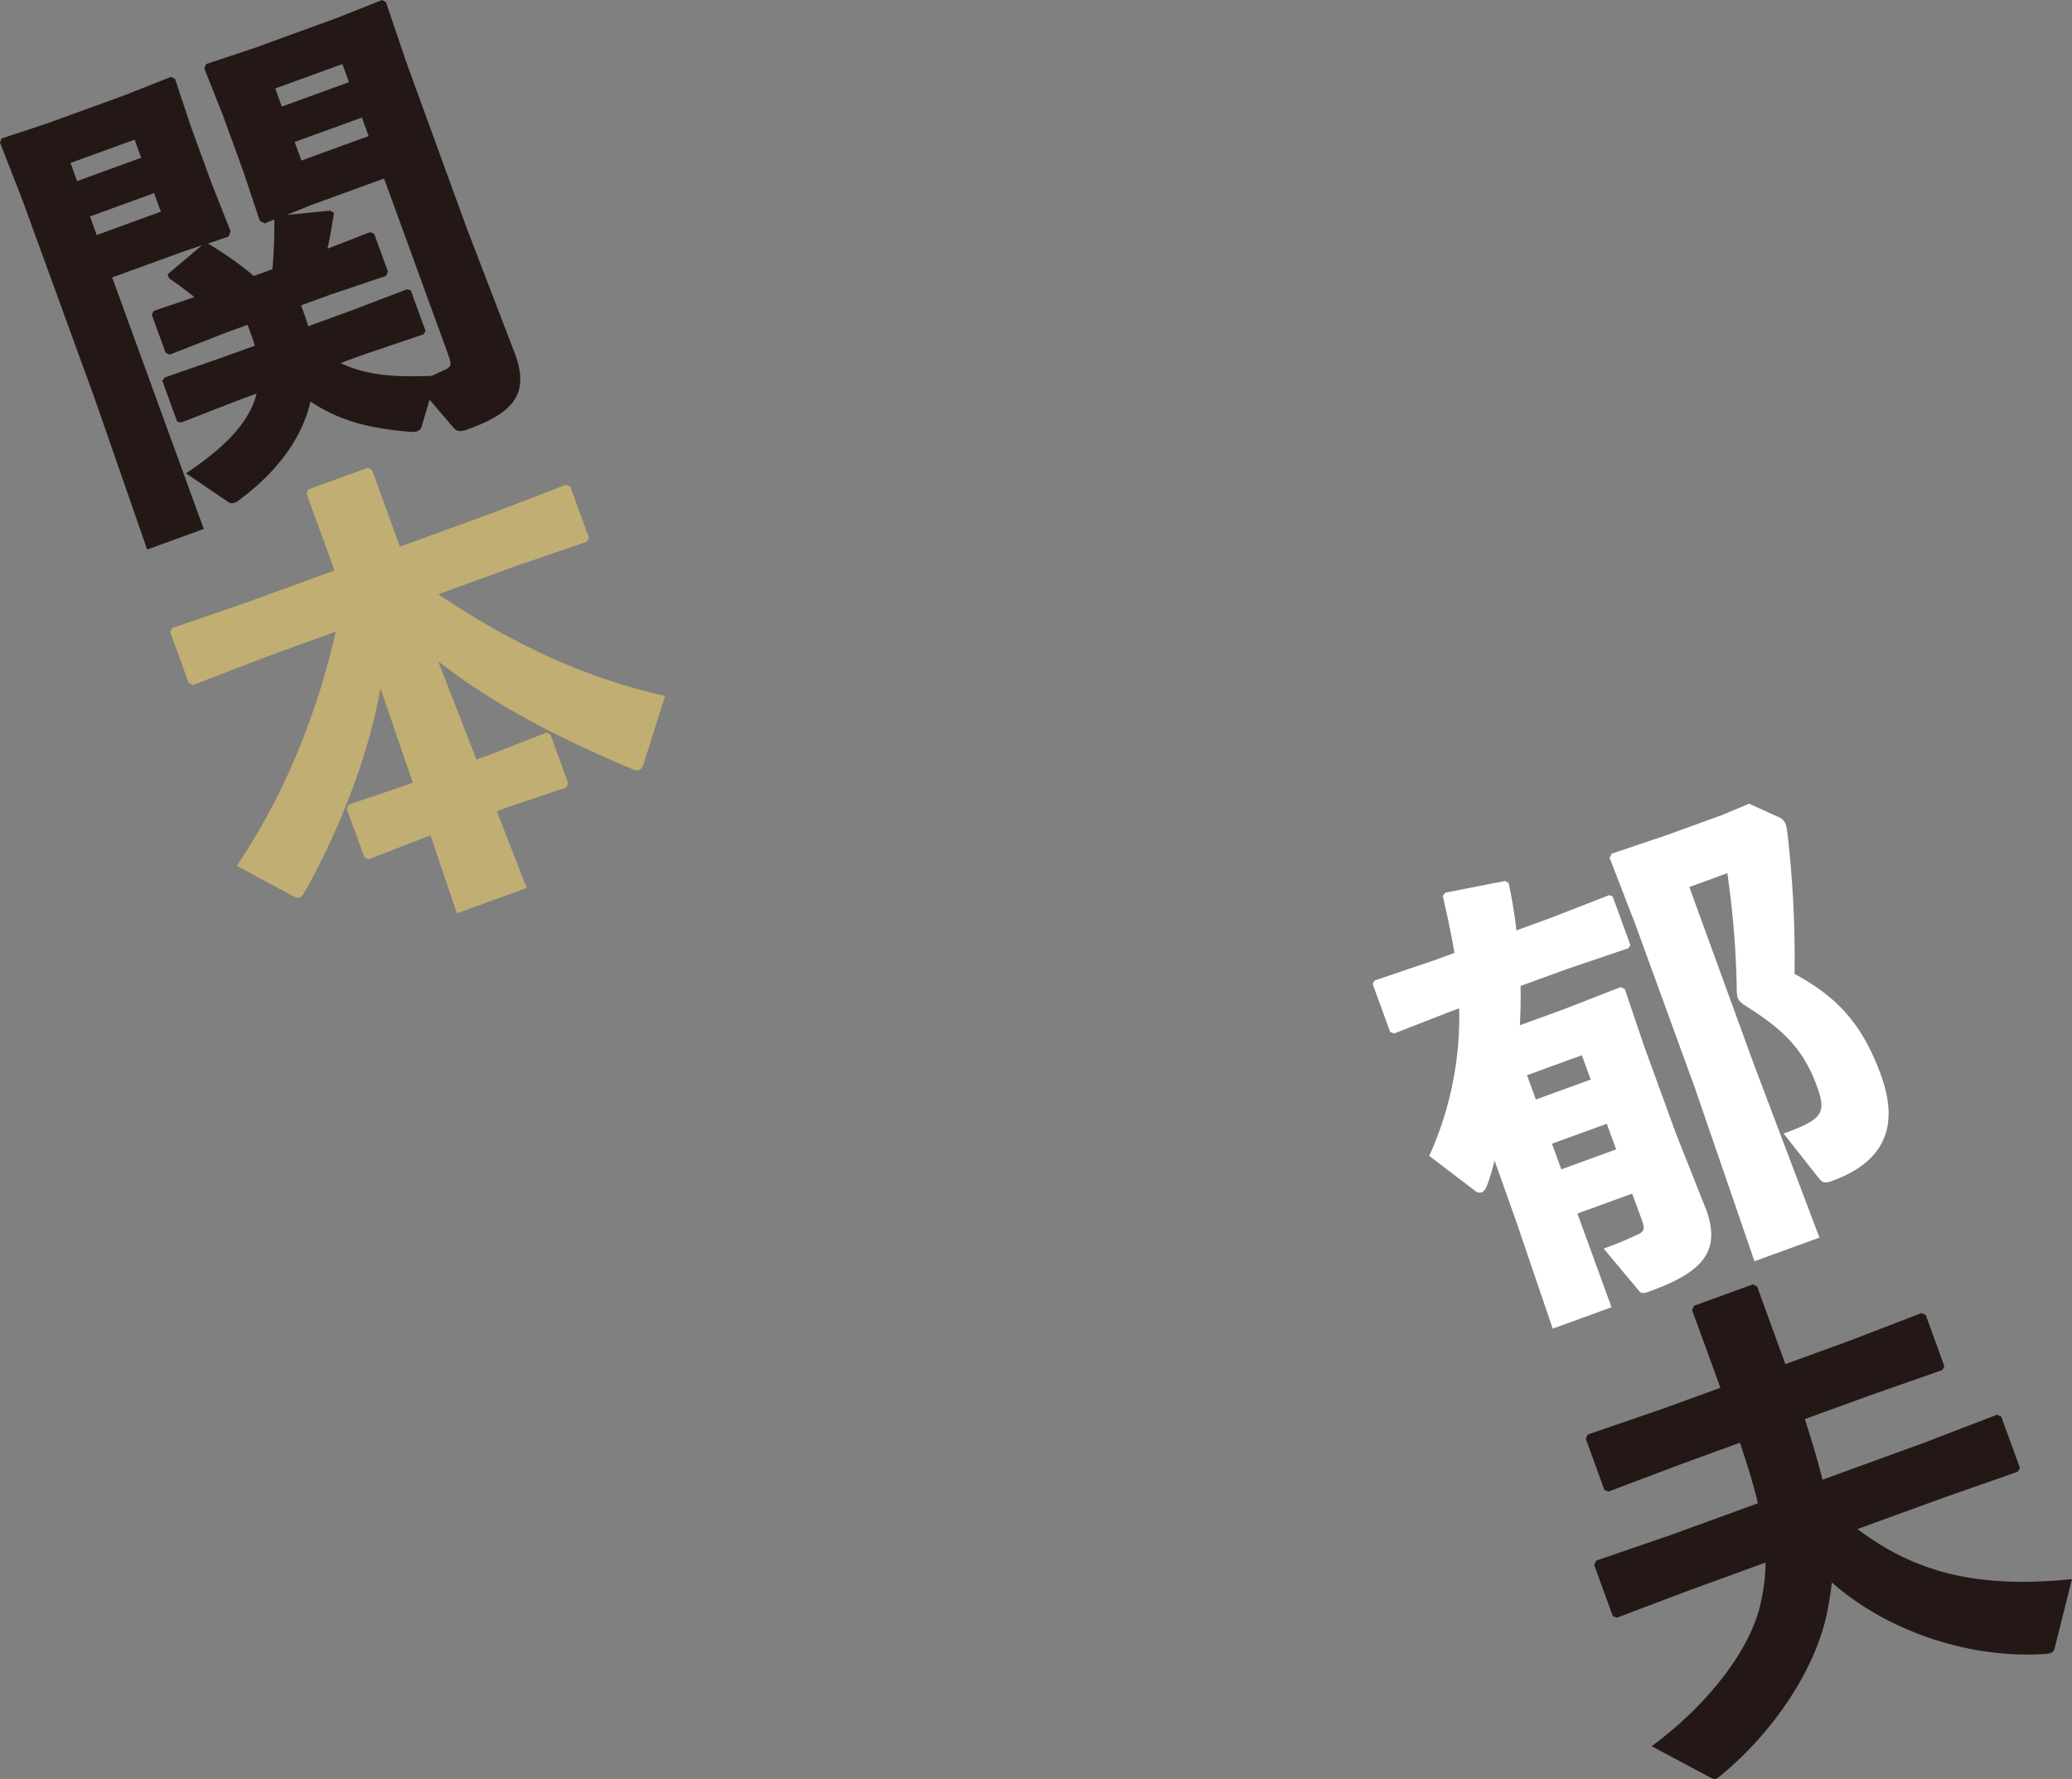
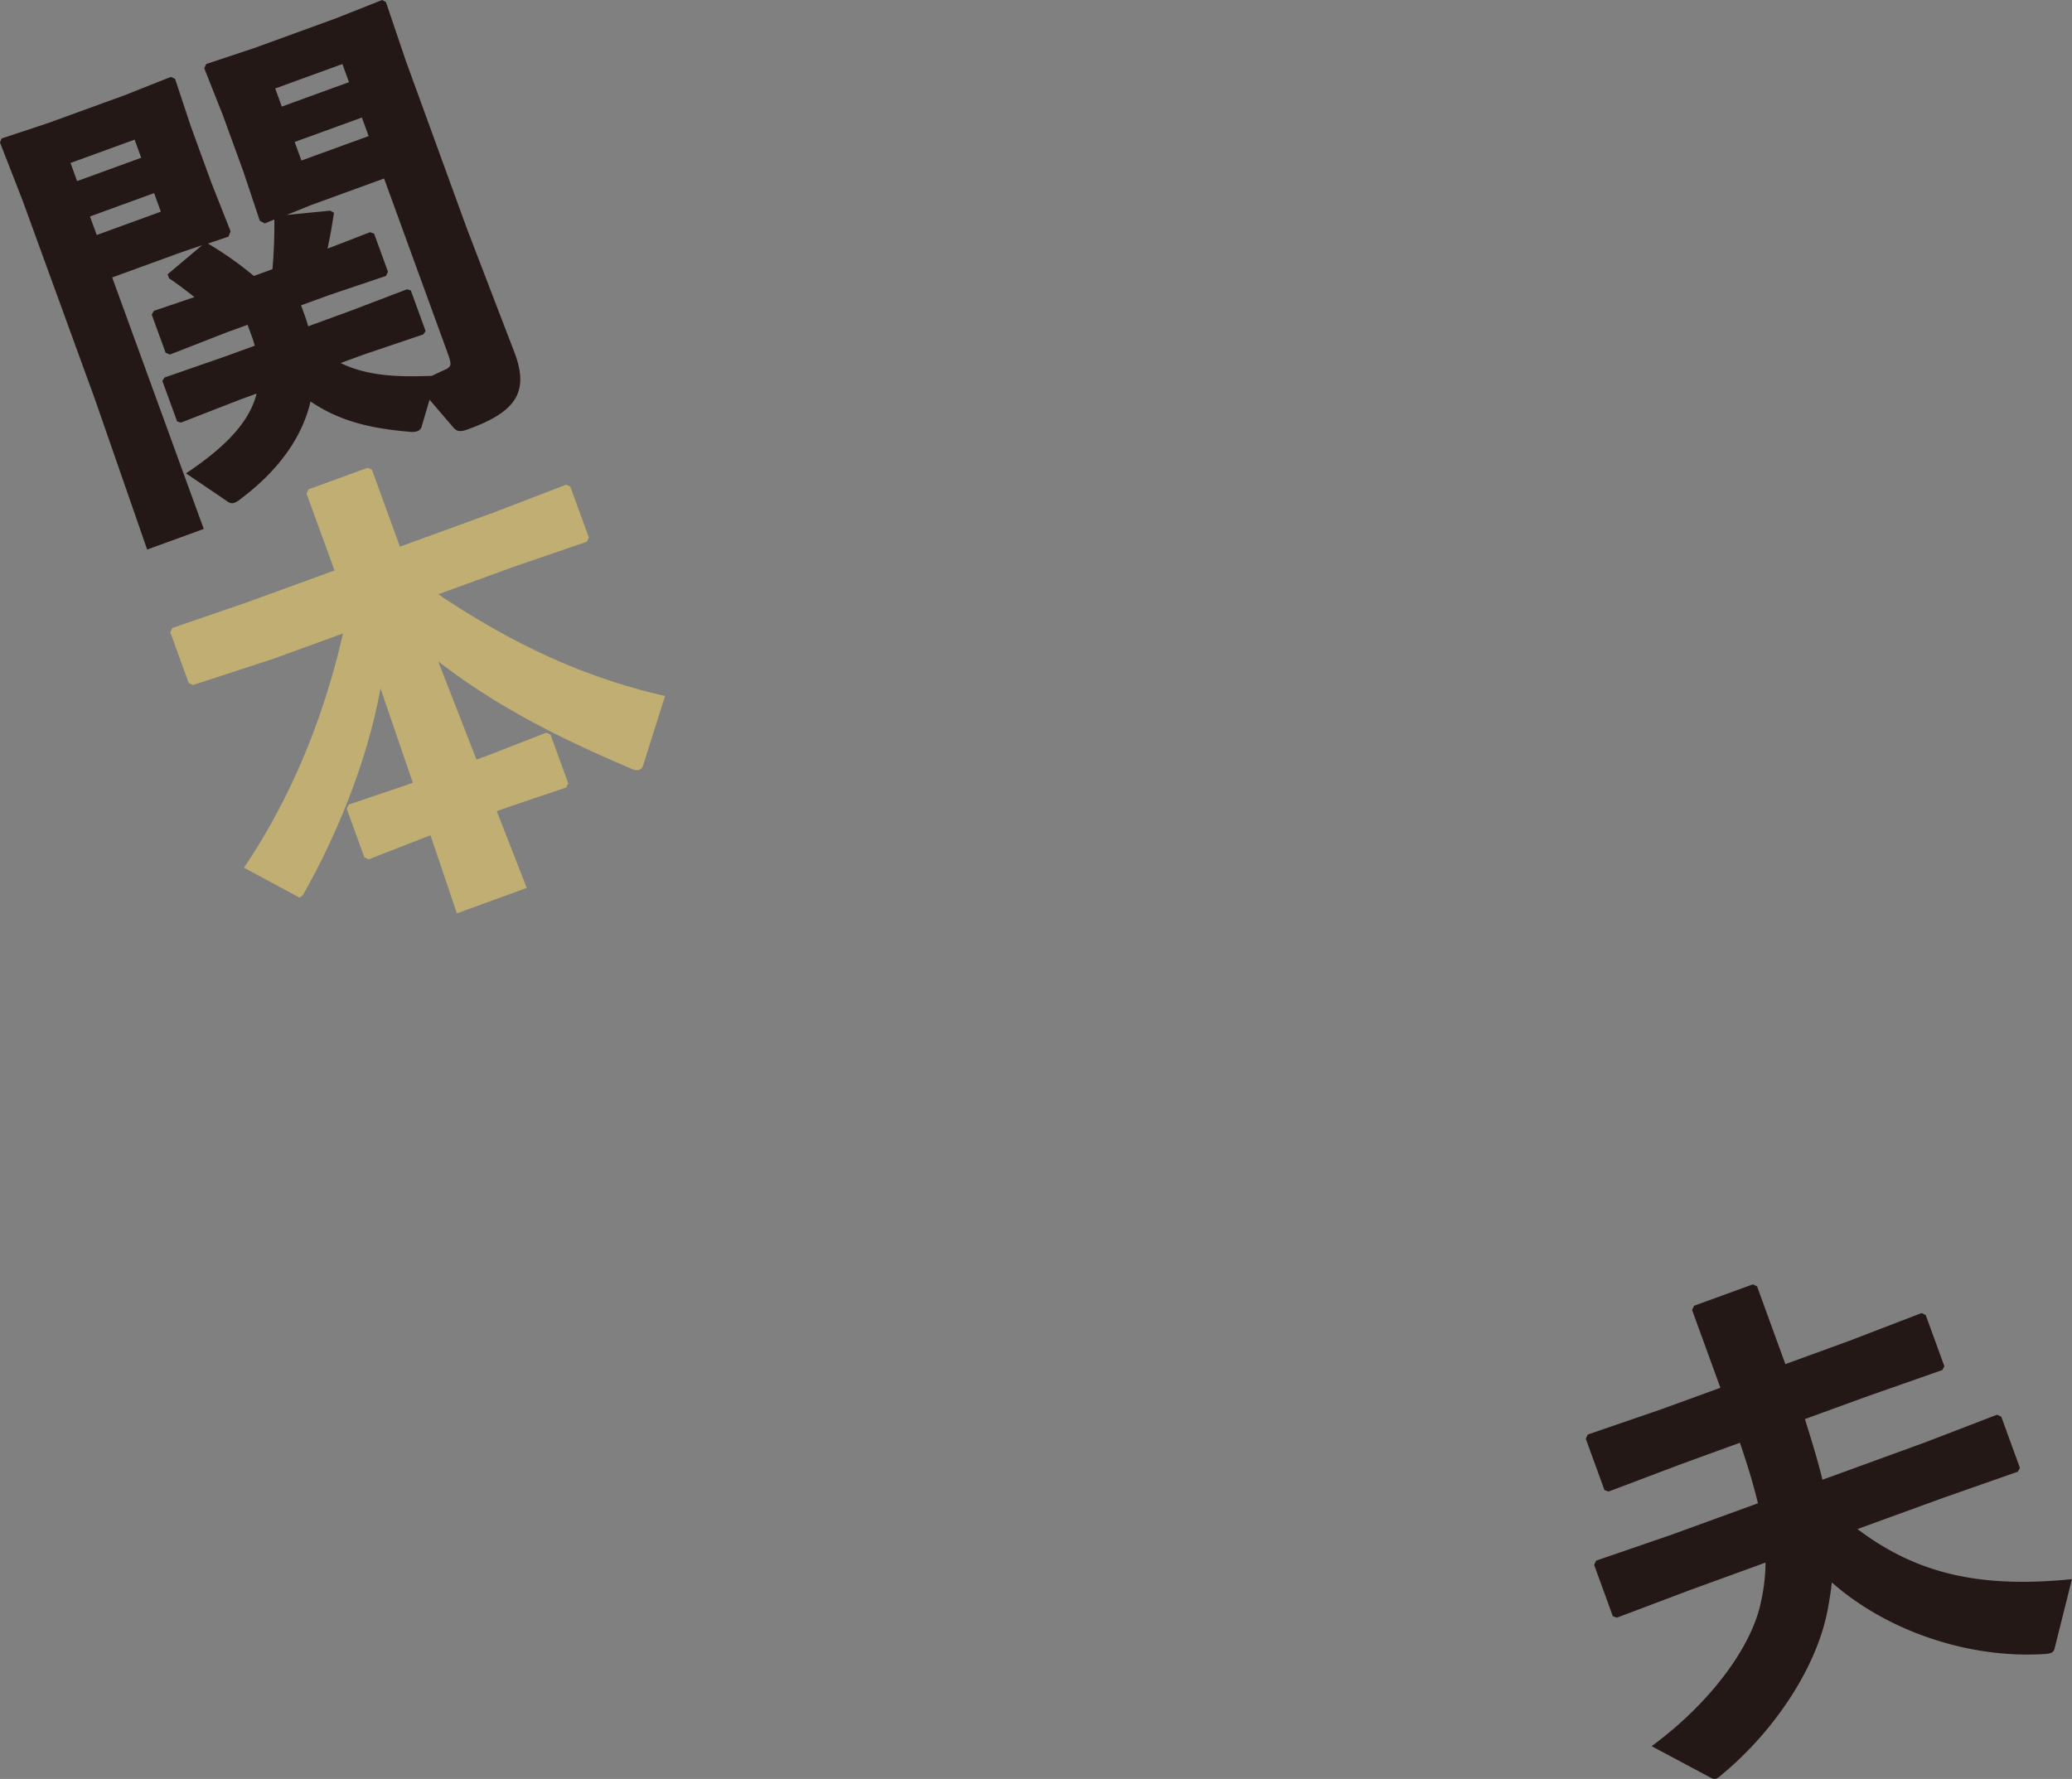
<svg xmlns="http://www.w3.org/2000/svg" viewBox="0 0 530.542 455.614">
  <rect x="0" y="0" width="530.542" height="455.614" fill="#808080" stroke="none" />
  <defs>
    <style>.cls-1{isolation:isolate;}.cls-2{fill:#fff;}.cls-3{fill:#231815;mix-blend-mode:multiply;}.cls-4{fill:#c0ae72;}</style>
  </defs>
  <g class="cls-1">
    <g id="レイヤー_2" data-name="レイヤー 2">
      <g id="レイアウト">
-         <path class="cls-2" d="M400.374,258.507l14.591-5.695,1.081.5,4.894,14.5,8.2,22.528,7.735,19.491c4.038,11.093-1.54,16.2-14.557,20.938-1.7.619-2.121.516-2.83-.379l-8.865-10.62a83.677,83.677,0,0,0,8.366-3.429c2-.855,2.284-1.473,1.42-3.85l-2.473-6.793-14.037,5.11,8.735,24-15.056,5.48L388.3,313.029l-5.614-15.777a57.977,57.977,0,0,1-1.851,6.186c-.463,1.195-.905,1.741-1.471,1.947a1.7,1.7,0,0,1-1.689-.412l-11.715-8.941a85.946,85.946,0,0,0,7.658-37.784l-1.473.535-15.158,5.9-1.039-.391-4.451-12.227.432-.925,15.519-5.264,4.98-1.813Q371.2,237.009,369.4,229.4l.74-.782,15.315-3.01.854.586c.835,4.055,1.557,8.152,1.97,12.1l8.49-3.09,15.272-5.943.884.318,4.534,12.451-.474.815-15.519,5.264-12.113,4.409q.078,4.97-.181,10.065Zm6.931,17.989-2.265-6.226L391,275.379l2.266,6.226Zm-7.527,22.994,14.037-5.109-2.39-6.565-14.037,5.11Zm49.467-26.465,16.634,43.944-16.64,6.056-15.277-44.437-15.286-42-6.519-16.858.5-1.08,14.613-4.935,13.81-5.027,6.782-2.852,7.988,3.63a3.062,3.062,0,0,1,1.422,1.791,9.436,9.436,0,0,1,.349,1.668,275.632,275.632,0,0,1,1.875,36.5c11.024,5.985,17.387,12.9,22.125,25.919,5.768,15.848-2.031,23.3-12.559,27.134-1.7.618-2.388.484-3.335-.709l-9.039-11.453c9.961-3.626,11.062-5.179,8.549-12.085-3.255-8.944-7.971-14.15-17.936-20.395-1.359-.915-2.058-1.43-2.388-2.335a8.865,8.865,0,0,1-.207-1.977,233.542,233.542,0,0,0-2.417-29.887l-9.736,3.544Z" />
        <path class="cls-3" d="M526.04,422.376a1.485,1.485,0,0,1-.926.978,5.92,5.92,0,0,1-1.822.279c-18.68,1.158-39.709-5.545-54.236-18.335-.276,2.409-.636,4.592-1.067,6.927-2.826,15.13-14.04,31.519-27.16,42.32a7.012,7.012,0,0,1-1.307.988,1.672,1.672,0,0,1-1.338-.155l-15.275-8.156c15.167-11.161,25.784-25.667,28.024-37.122a47.453,47.453,0,0,0,1.14-9.9l-19.358,7.046-18.71,7.066-1.04-.392-4.779-13.131.5-1.081,18.916-6.5,22.527-8.2c-1.247-5.188-2.875-10.363-4.615-15.5l-14.943,5.438-18.709,7.067-1.039-.391-4.781-13.132.5-1.081,18.915-6.5,15.057-5.479-7.252-19.923.5-1.081,15.057-5.48,1.08.5,7.252,19.923,16.187-5.892,18.668-7.178,1.082.5,4.779,13.131-.545.967-18.875,6.614-16.3,5.933c1.627,5.176,3.214,10.239,4.5,15.54l26.037-9.477,18.668-7.179,1.08.5,4.779,13.131-.545.968-18.873,6.613-22.187,8.076c15.019,11.328,31.055,15.233,54.922,12.829Z" />
        <path class="cls-3" d="M61.629,102.285l-15.273,5.944-1-.279-3.79-10.414.587-.853,15.479-5.378,7.584-2.761a20.7,20.7,0,0,0-.835-2.645l-.989-2.717-5.207,1.895L43.479,90.815l-1.081-.5-3.543-9.736.545-.967,10.385-3.523c-2.338-1.842-4.633-3.57-6.5-4.815l-.371-1.02,8.828-7.443L46.385,64.63l-17.66,6.428L52.17,135.471l-14.49,5.273L24.236,102.05,5.819,51.448,0,36.516l.391-1.04,12.236-4.07,19.244-7,11.876-4.708,1.081.505,4.027,12.123L54.088,46.7l4.955,12.555L58.508,60.6,53.26,62.384A89.577,89.577,0,0,1,65,70.677l4.755-1.731c.379-4.24.532-8.4.49-12.742l-2.449,1.02-1.277-.689-4.275-12.8L57.006,29.355,52.3,17.48l.5-1.082,12.123-4.027L85.869,4.748,97.857,0l.969.546,5.141,15.179,15.574,42.791L131.89,90.685c3.667,10.076-.2,14.945-12.087,19.271-2.264.824-2.923.423-3.787-.544l-6.024-7.038-1.954,6.607a1.82,1.82,0,0,1-1.255,1.484,4.17,4.17,0,0,1-1.482.154c-10.961-.882-18.641-2.959-25.784-7.794-2.149,9.244-8.281,17.756-17.953,25a5.319,5.319,0,0,1-1.461.915c-.792.289-1.369.115-2.265-.586l-10.212-6.922c10.63-7.075,16.361-13.519,18.077-20.426ZM36.158,40.405l-1.689-4.641L18.054,41.738l1.689,4.642ZM24.77,60.191l16.415-5.974-1.732-4.756L23.039,55.436ZM89.363,21.04,87.674,16.4,70.467,22.661,72.156,27.3Zm.078,58.687L104.189,74.1l1,.276,3.791,10.414-.587.855L93.438,90.707l-6.225,2.266c7.183,3.539,15.531,3.577,23.374,3.287,1.091-.526,2.3-1.091,3.725-1.74,1.276-.721,1.338-1.256.348-3.974L98.345,45.718l-18.679,6.8L73.41,55.05l11.135-1.1.969.546c-.453,2.986-.977,6.124-1.655,9.192l10.9-4.223,1.04.391,3.543,9.735-.5,1.081L84.449,75.518,77.09,78.2l.412,1.133c.536,1.472,1.03,2.83,1.412,4.23ZM77.184,41.114,94.39,34.852,92.658,30.1,75.452,36.358Z" />
-         <path class="cls-4" d="M112.23,152.2c19.684,13.221,38.088,21.522,58.068,26.045l-5.543,17.528a1.979,1.979,0,0,1-1.028,1.4,2.482,2.482,0,0,1-1.874-.217c-19.546-8.269-35.205-16.415-49.648-27.567l9.8,25.151,3.169-1.154,14.707-5.738,1.08.5,4.533,12.453-.5,1.081-14.953,5.057-2.83,1.03,7.663,19.646-17.886,6.511-6.757-19.976-1.132.412-14.706,5.737-1.081-.5-4.532-12.454.5-1.08,14.954-5.057,1.47-.536-8.281-24.163c-3.176,17.693-10.592,36.417-19.529,52.362a2.6,2.6,0,0,1-1.225,1.215c-.566.206-1.07-.124-1.844-.484l-14.194-7.653c10.987-16.306,19.966-36.368,25.343-59.991l-17.887,6.51L49.414,175.45l-1.08-.5L43.6,161.929l.5-1.081,18.914-6.5,22.64-8.241-7.168-19.7.5-1.082,15.168-5.52,1.082.5,7.168,19.7,23.887-8.694,18.668-7.179,1.08.505,4.738,13.017-.5,1.08-18.915,6.5Z" />
+         <path class="cls-4" d="M112.23,152.2c19.684,13.221,38.088,21.522,58.068,26.045l-5.543,17.528a1.979,1.979,0,0,1-1.028,1.4,2.482,2.482,0,0,1-1.874-.217c-19.546-8.269-35.205-16.415-49.648-27.567l9.8,25.151,3.169-1.154,14.707-5.738,1.08.5,4.533,12.453-.5,1.081-14.953,5.057-2.83,1.03,7.663,19.646-17.886,6.511-6.757-19.976-1.132.412-14.706,5.737-1.081-.5-4.532-12.454.5-1.08,14.954-5.057,1.47-.536-8.281-24.163c-3.176,17.693-10.592,36.417-19.529,52.362a2.6,2.6,0,0,1-1.225,1.215l-14.194-7.653c10.987-16.306,19.966-36.368,25.343-59.991l-17.887,6.51L49.414,175.45l-1.08-.5L43.6,161.929l.5-1.081,18.914-6.5,22.64-8.241-7.168-19.7.5-1.082,15.168-5.52,1.082.5,7.168,19.7,23.887-8.694,18.668-7.179,1.08.505,4.738,13.017-.5,1.08-18.915,6.5Z" />
      </g>
    </g>
  </g>
</svg>